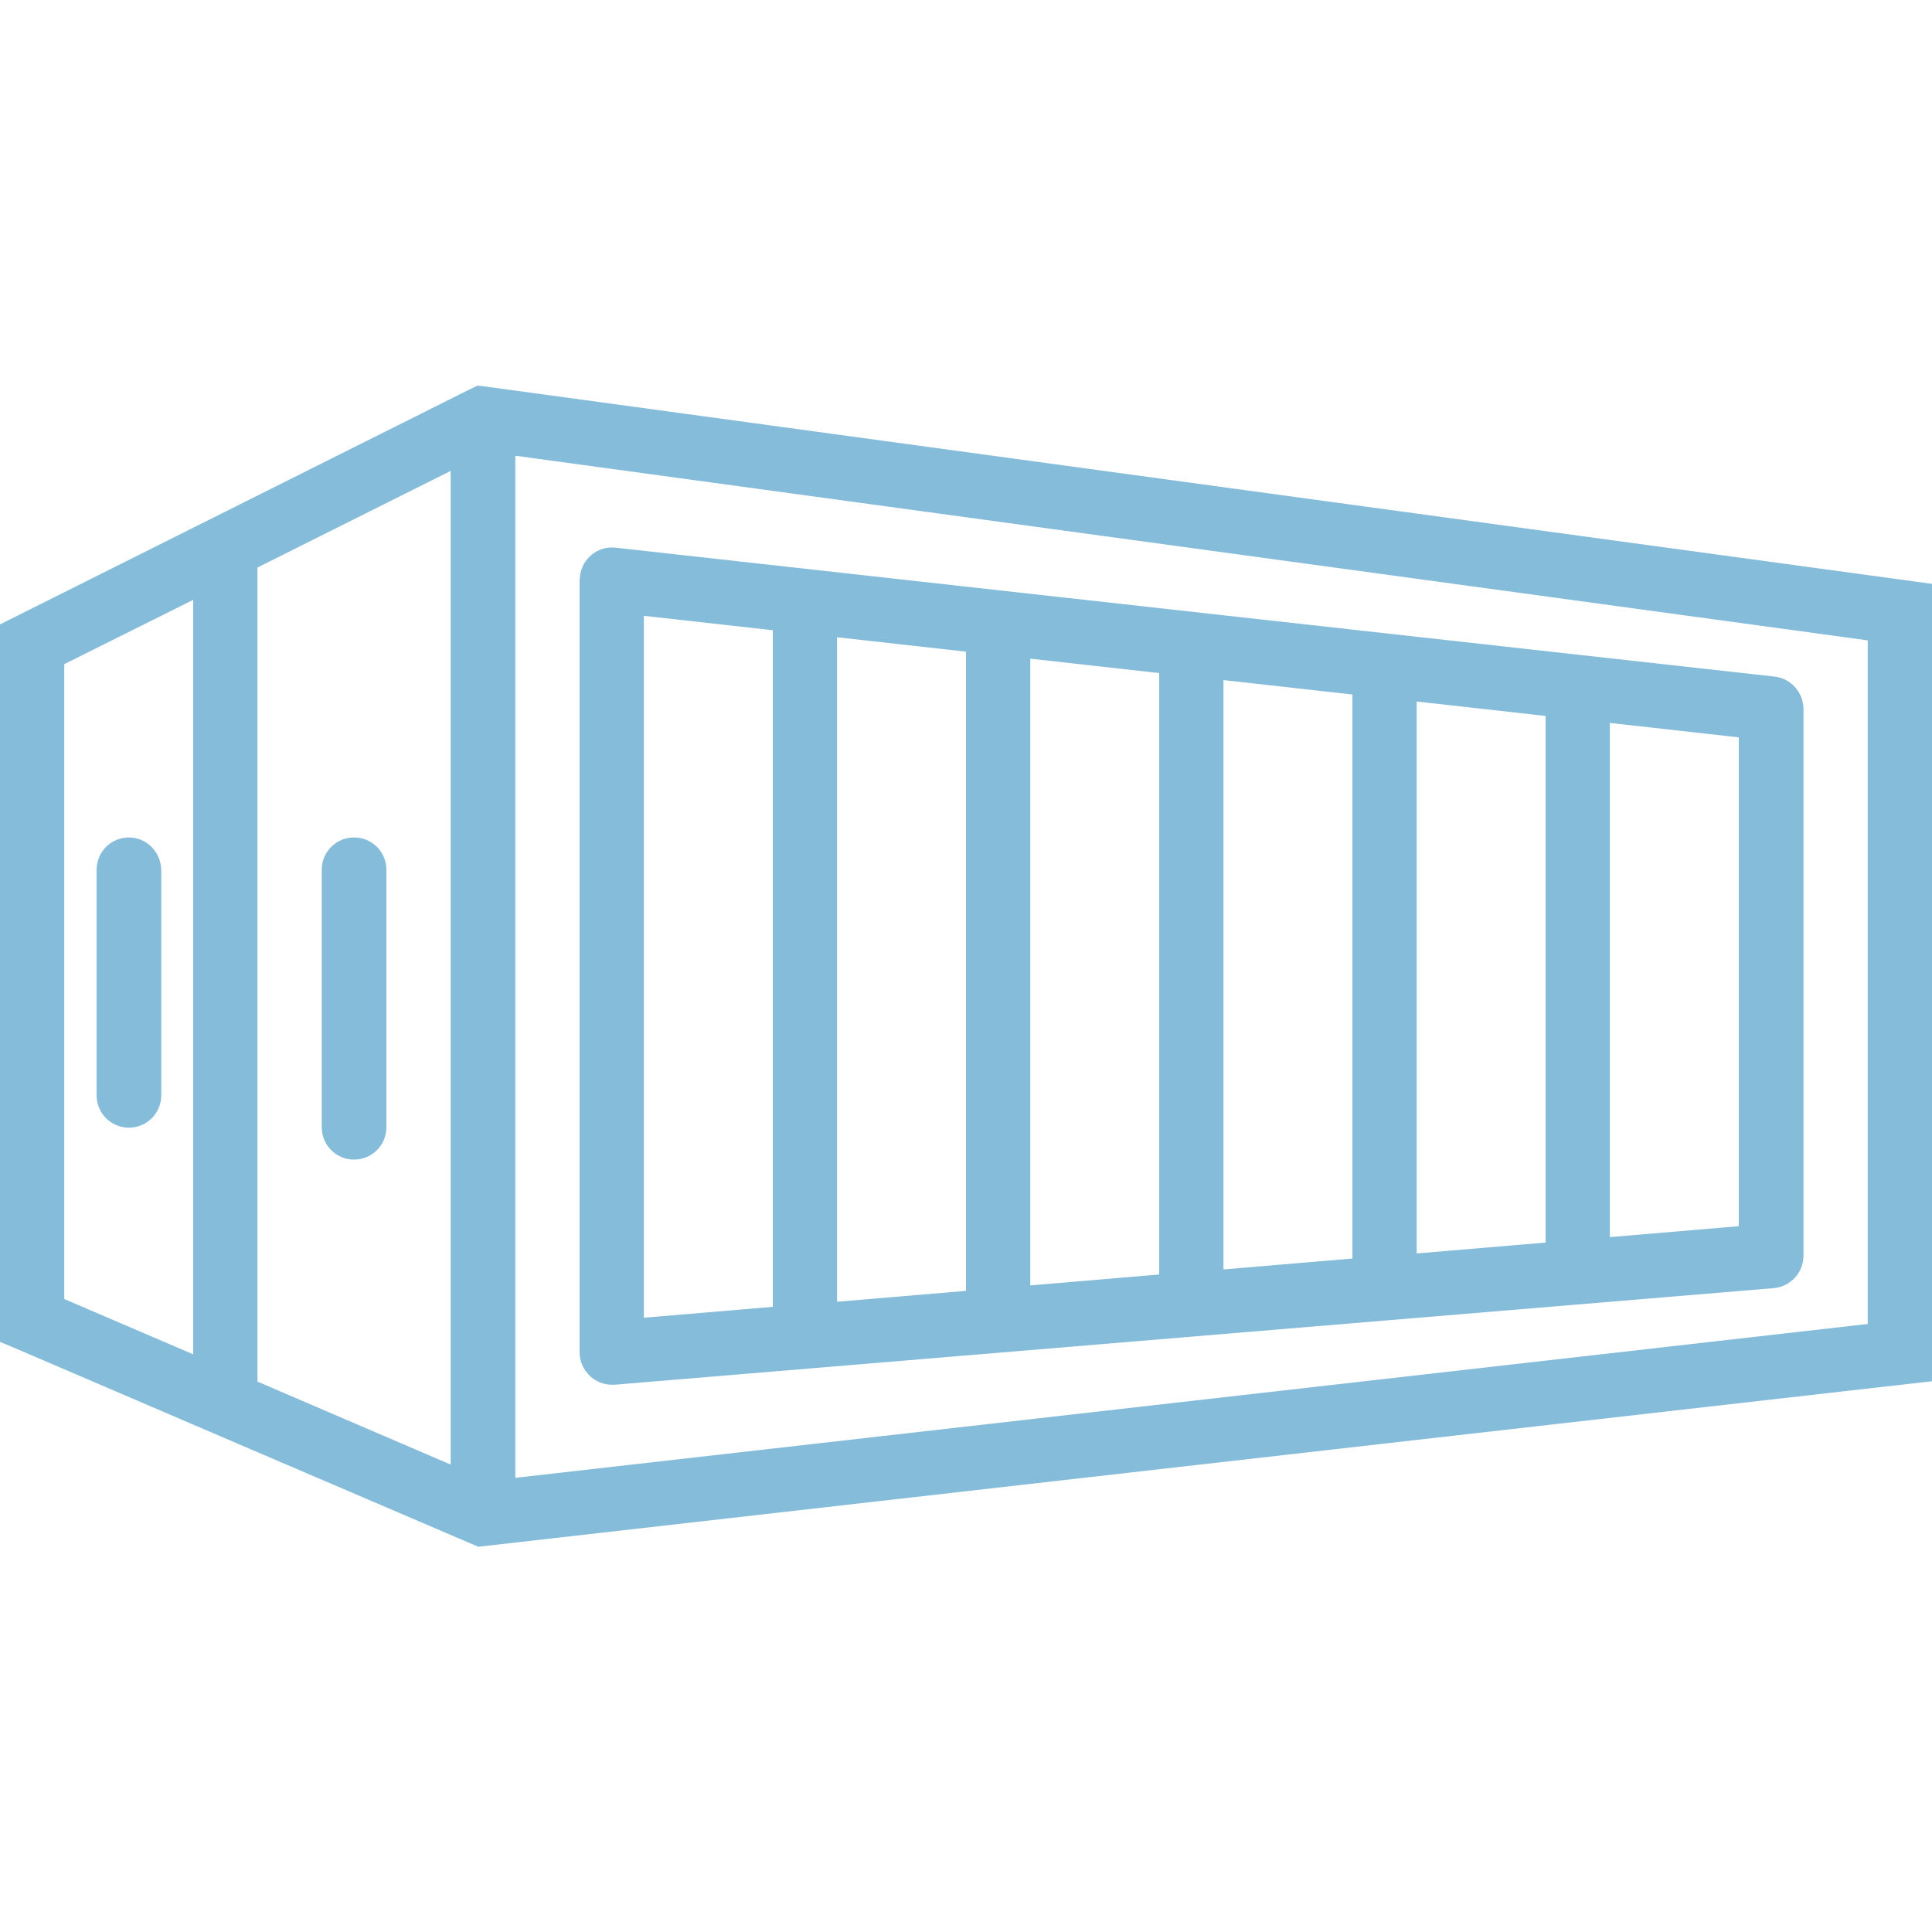
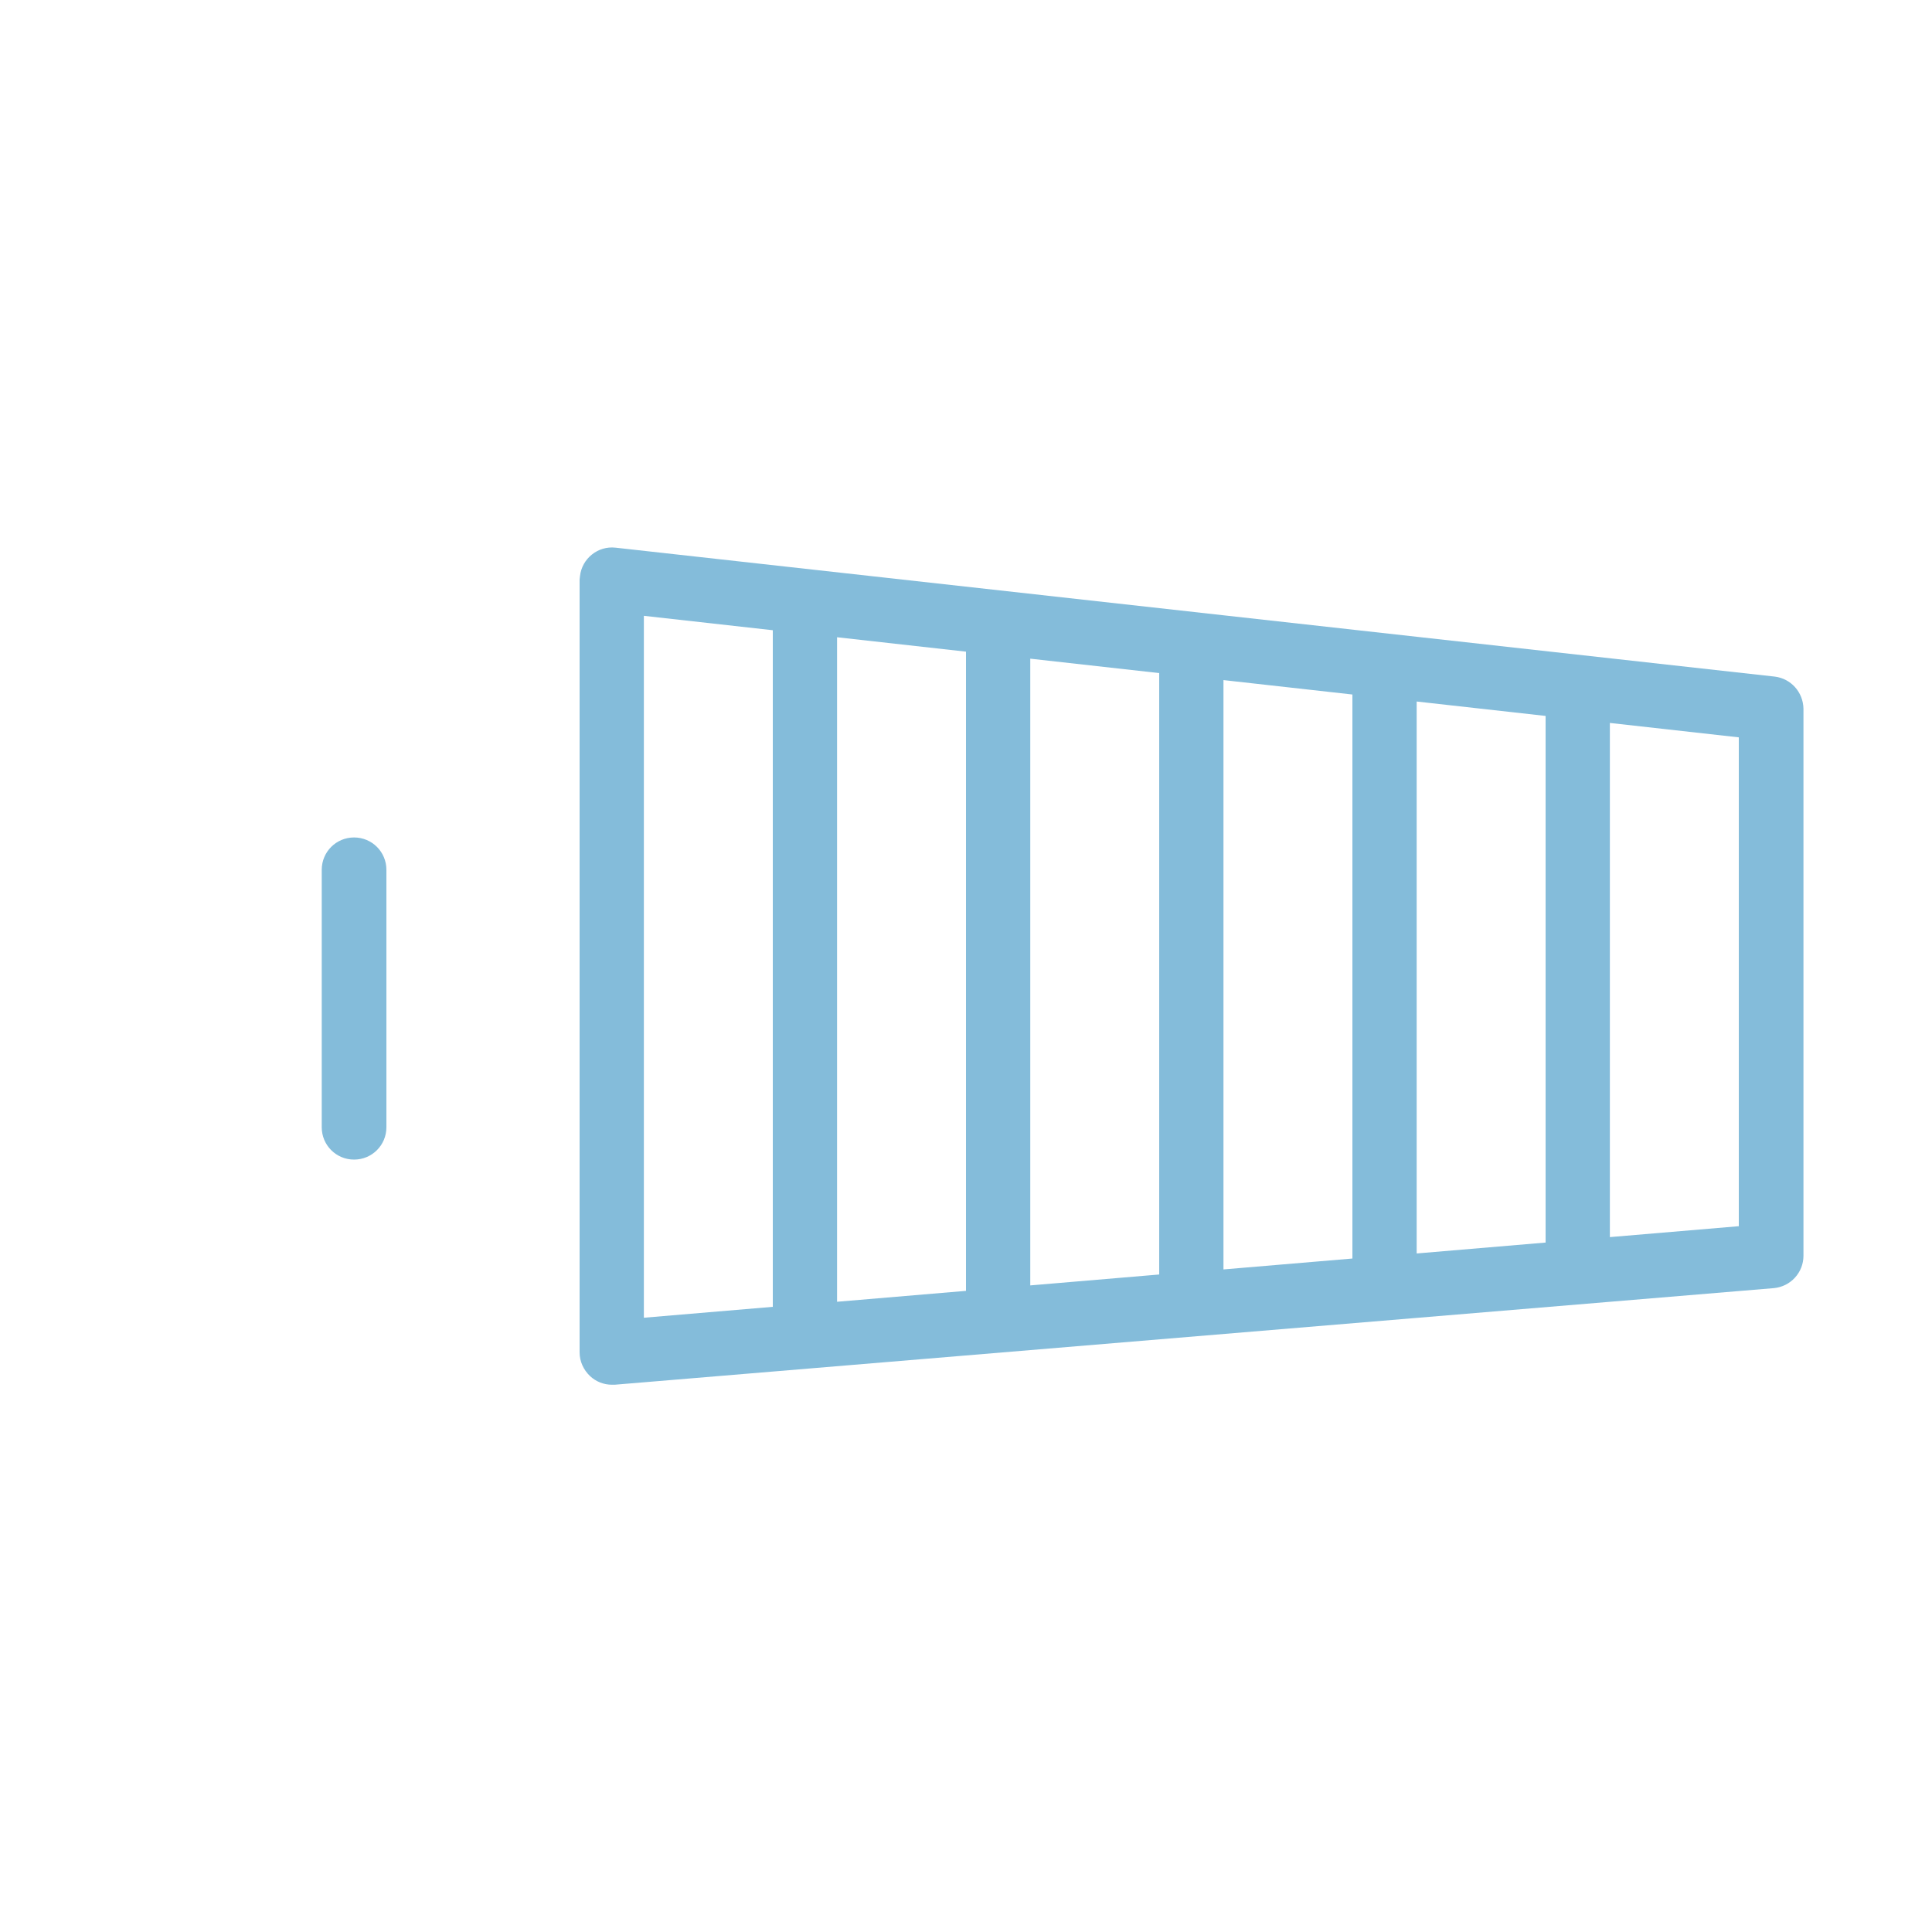
<svg xmlns="http://www.w3.org/2000/svg" version="1.1" id="Livello_1" x="0px" y="0px" viewBox="0 0 496 496" style="enable-background:new 0 0 496 496;" xml:space="preserve">
  <style type="text/css">
	.st0{fill:#84BCDA;}
</style>
  <g>
    <g>
-       <path class="st0" d="M125.1,99.3l-2.5-0.3l-2.3,1.1L4.6,158L0,160.3v184.2l5,2.1l56.4,24.2l61.4,26.3L496,354.6V149.9L125.1,99.3z     M49.6,347.7l-33.1-14.2v-163l33.1-16.5V347.7z M115.7,376l-49.6-21.3V145.7l49.6-24.8V376z M479.5,339.9l-347.2,39.5V117    l347.2,47.4V339.9z" />
-     </g>
+       </g>
  </g>
  <g>
    <g>
-       <path class="st0" d="M33.1,215c-4.6,0-8.3,3.7-8.3,8.3v57.9c0,4.6,3.7,8.3,8.3,8.3s8.3-3.7,8.3-8.3v-57.9    C41.3,218.7,37.6,215,33.1,215z" />
-     </g>
+       </g>
  </g>
  <g>
    <g>
      <path class="st0" d="M90.9,215c-4.6,0-8.3,3.7-8.3,8.3v66.1c0,4.6,3.7,8.3,8.3,8.3c4.6,0,8.3-3.7,8.3-8.3v-66.1    C99.2,218.7,95.5,215,90.9,215z" />
    </g>
  </g>
  <g>
    <g>
      <path class="st0" d="M455.6,173.7L158,140.6c-4.5-0.5-8.6,2.8-9.1,7.3c0,0.3-0.1,0.6-0.1,0.9v198.4c0,2.3,1,4.5,2.7,6.1    c1.5,1.4,3.5,2.2,5.6,2.2c0.2,0,0.5,0,0.7,0l297.6-24.8c4.3-0.4,7.6-4,7.6-8.3V181.9C462.9,177.7,459.8,174.2,455.6,173.7z     M198.4,335.5l-33.1,2.8V158.1l33.1,3.7V335.5z M248,331.4l-33.1,2.8V163.6l33.1,3.7V331.4z M297.6,327.2l-33.1,2.8V169.1    l33.1,3.7V327.2z M347.2,323.1l-33.1,2.8V174.6l33.1,3.7V323.1z M396.8,319l-33.1,2.8V180.1l33.1,3.7V319z M446.4,314.8l-33.1,2.8    v-132l33.1,3.7V314.8z" />
    </g>
  </g>
</svg>